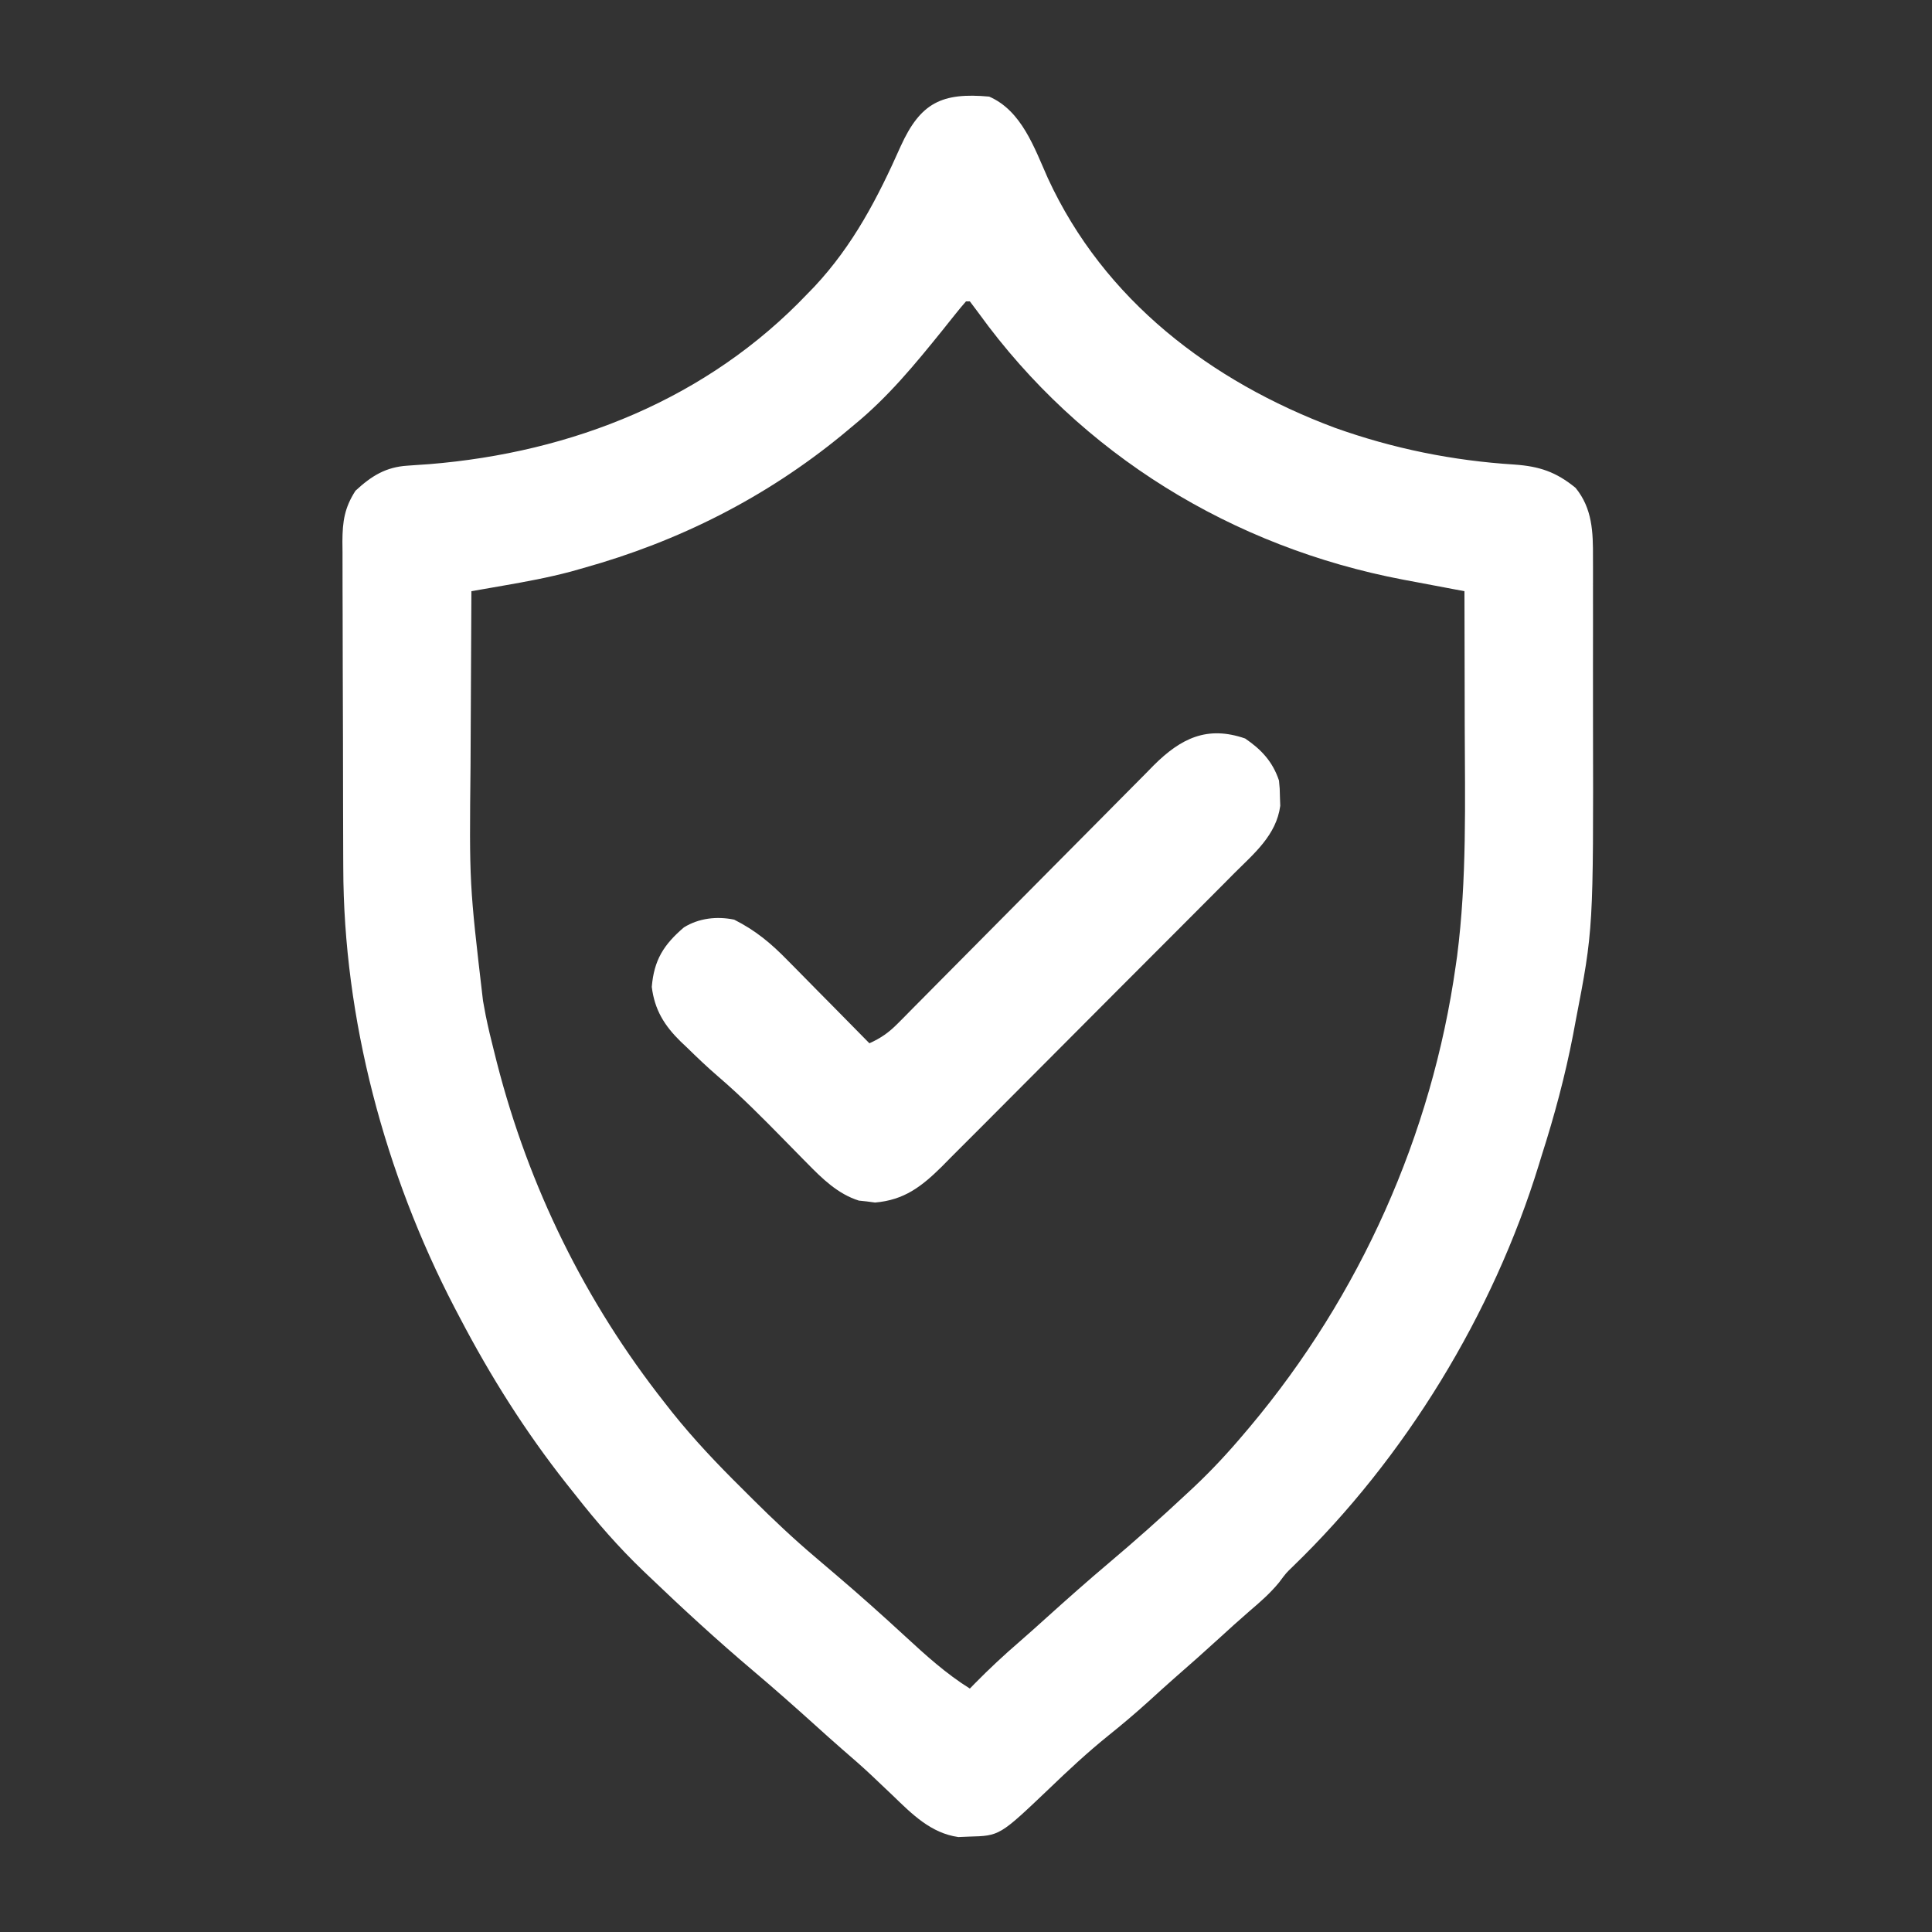
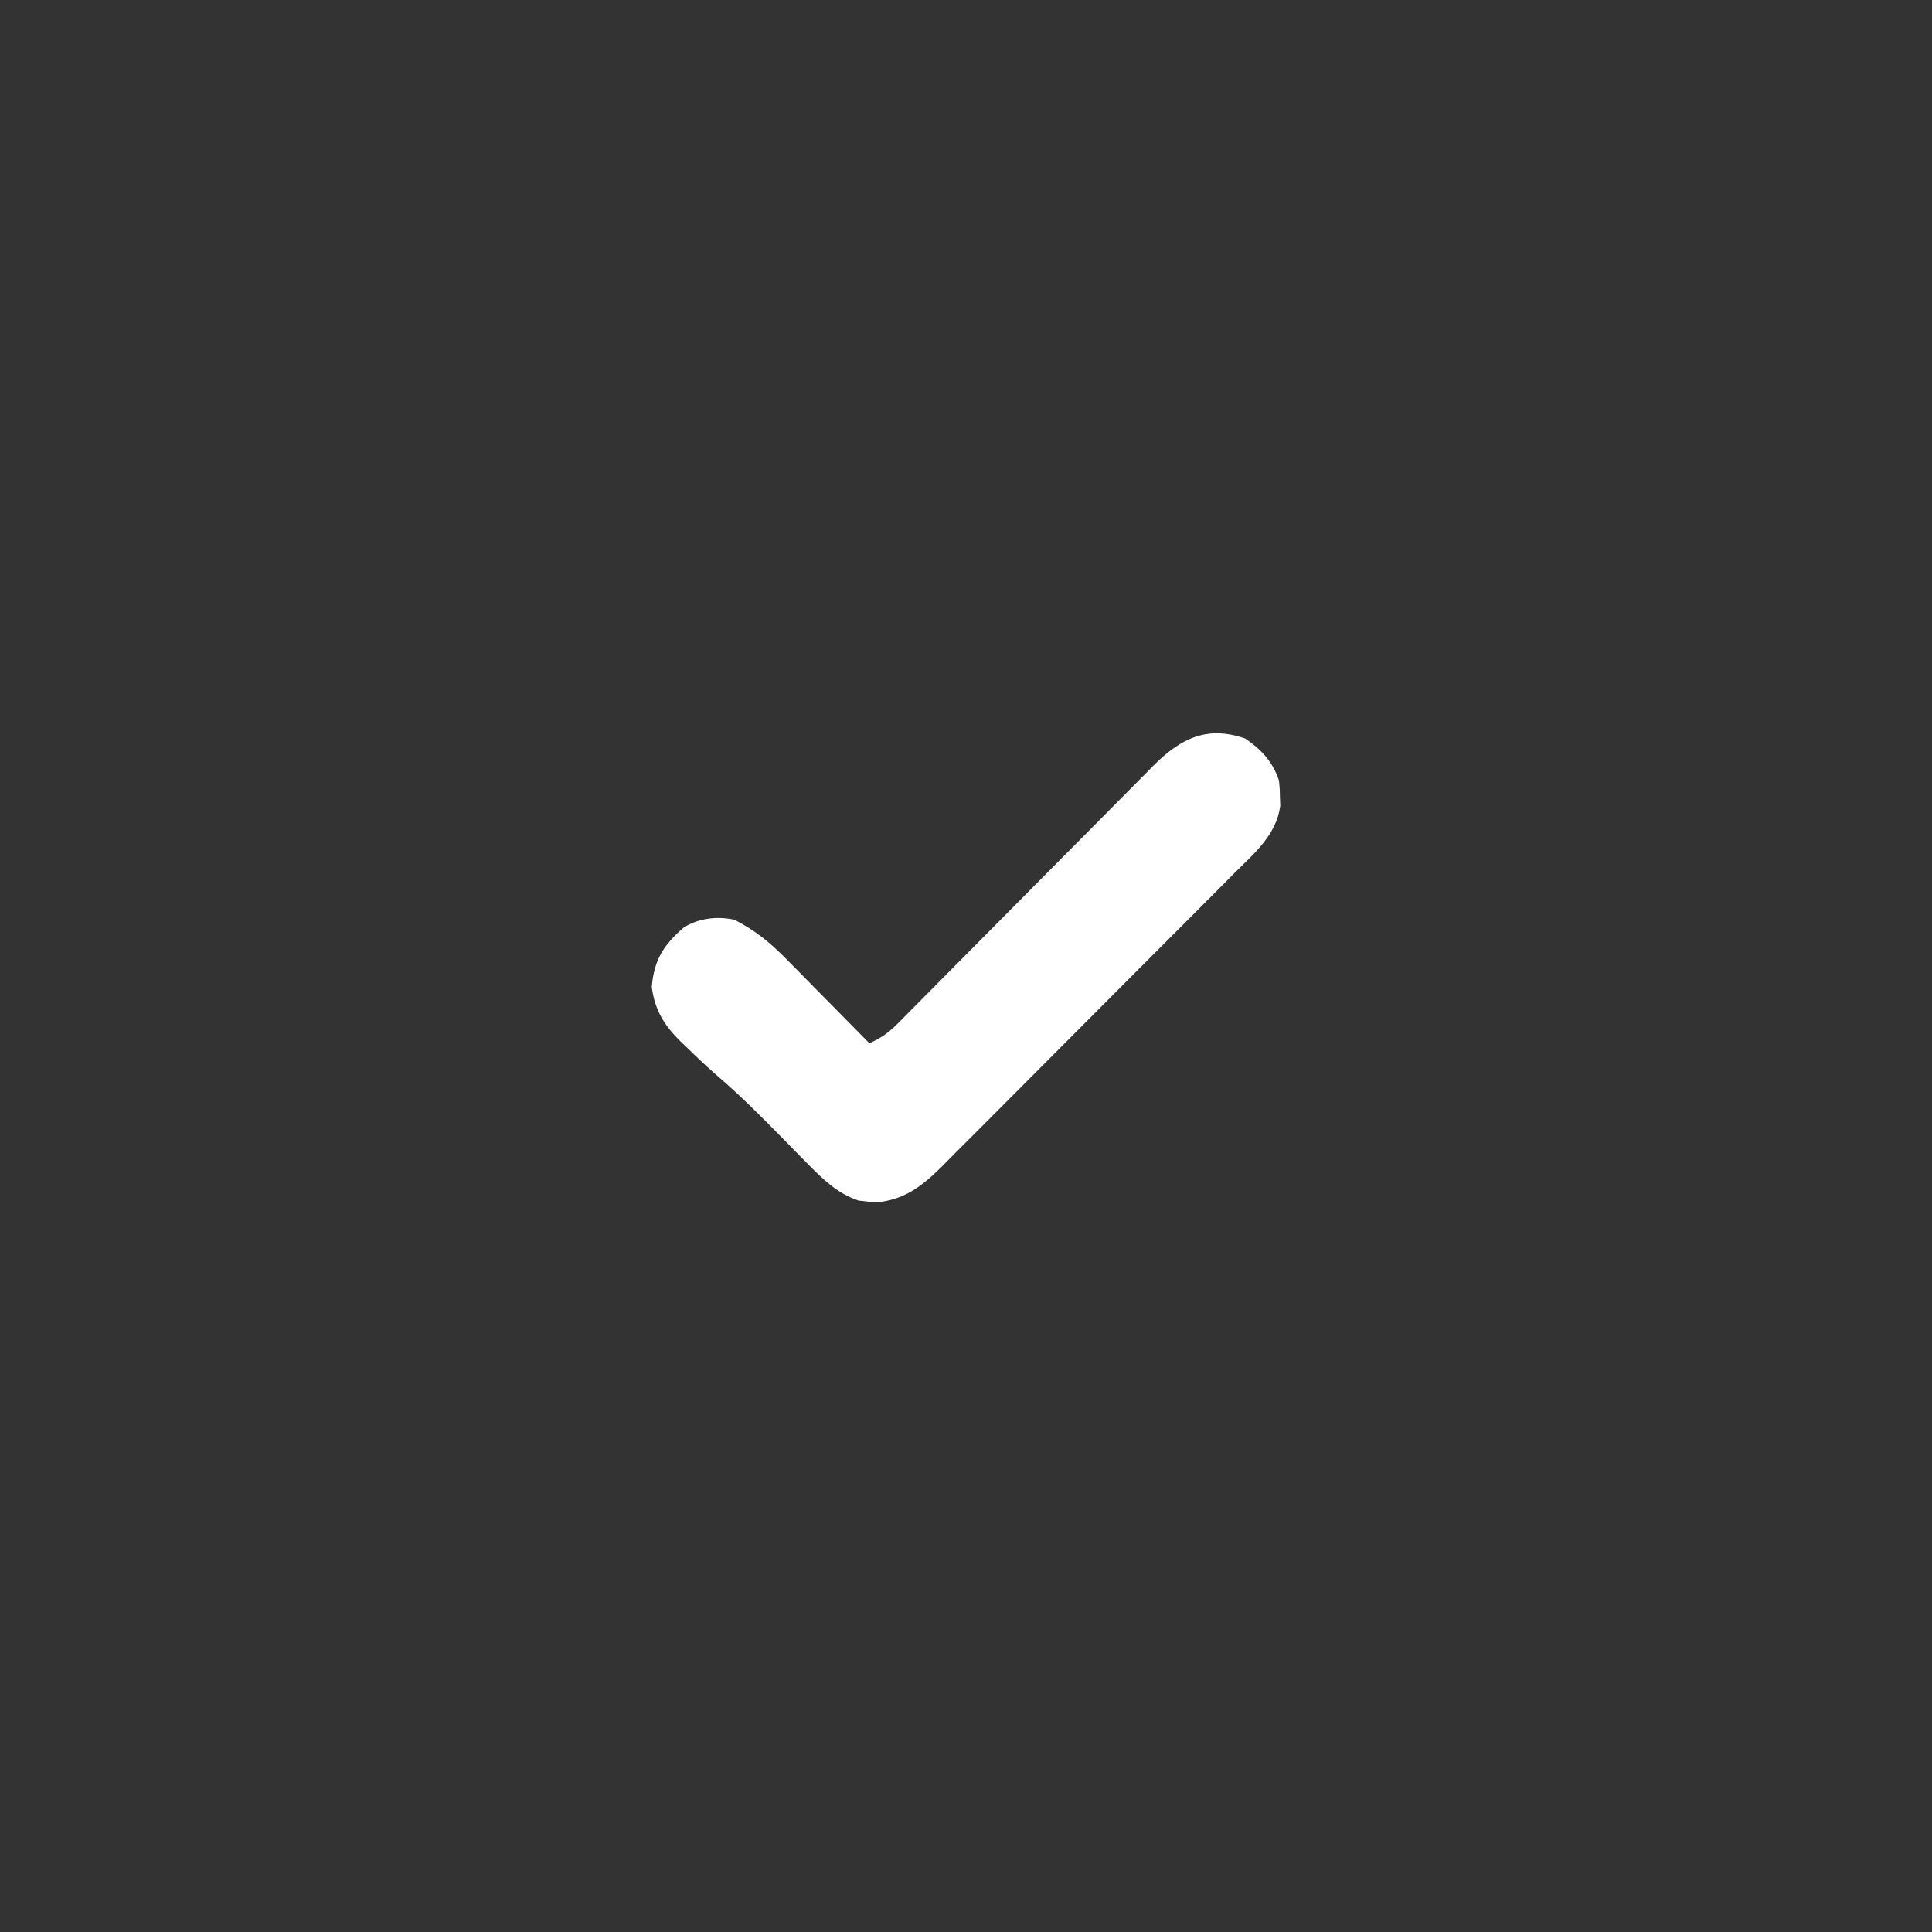
<svg xmlns="http://www.w3.org/2000/svg" version="1.1" width="500" height="500">
  <rect width="100%" height="100%" fill="#333333" stroke="none" />
-   <path d="M0 0 C8.399 3.665 11.667 13.208 15.188 21.125 C29.744 52.682 57.345 73.686 89.41 85.691 C104.556 91.105 119.924 94.222 135.972 95.229 C142.377 95.689 146.684 97.105 151.75 101.25 C156.118 106.588 156.295 112.692 156.259 119.353 C156.264 120.562 156.264 120.562 156.269 121.796 C156.278 124.452 156.272 127.109 156.266 129.766 C156.267 131.642 156.269 133.517 156.271 135.393 C156.274 139.334 156.27 143.275 156.261 147.215 C156.25 152.183 156.256 157.15 156.268 162.118 C156.374 215.465 156.374 215.465 151.75 239.375 C151.535 240.529 151.319 241.682 151.097 242.871 C149.046 253.461 146.289 263.734 143 274 C142.761 274.781 142.522 275.562 142.276 276.367 C130.396 315.077 107.65 352.317 78.559 380.441 C76.843 382.093 76.843 382.093 75 384.562 C72.684 387.386 70.111 389.612 67.34 391.98 C64.682 394.274 62.091 396.632 59.5 399 C55.71 402.456 51.889 405.868 48.016 409.23 C45.714 411.251 43.452 413.313 41.188 415.375 C37.811 418.429 34.368 421.344 30.812 424.188 C25.448 428.516 20.445 433.175 15.478 437.952 C2.716 450.105 2.716 450.105 -5.188 450.312 C-6.109 450.35 -7.031 450.387 -7.98 450.426 C-15.1 449.422 -19.971 444.493 -24.938 439.688 C-26.17 438.519 -27.403 437.351 -28.637 436.184 C-29.511 435.352 -29.511 435.352 -30.404 434.503 C-32.899 432.153 -35.484 429.912 -38.078 427.672 C-40.411 425.642 -42.705 423.572 -45 421.5 C-50.287 416.734 -55.609 412.02 -61.047 407.426 C-70.32 399.582 -79.23 391.402 -88 383 C-88.759 382.276 -88.759 382.276 -89.533 381.538 C-95.905 375.433 -101.555 368.939 -107 362 C-107.803 360.991 -108.606 359.981 -109.434 358.941 C-120.062 345.469 -129.055 331.203 -137 316 C-137.445 315.155 -137.89 314.31 -138.348 313.439 C-156.393 278.746 -167.113 238.695 -167.161 199.483 C-167.166 198.496 -167.171 197.509 -167.176 196.493 C-167.191 193.27 -167.198 190.047 -167.203 186.824 C-167.207 185.163 -167.207 185.163 -167.212 183.467 C-167.227 177.618 -167.236 171.77 -167.24 165.921 C-167.246 159.887 -167.27 153.854 -167.298 147.82 C-167.317 143.168 -167.322 138.516 -167.324 133.864 C-167.327 131.638 -167.335 129.413 -167.348 127.188 C-167.365 124.082 -167.363 120.976 -167.356 117.87 C-167.366 116.955 -167.375 116.04 -167.384 115.097 C-167.351 109.975 -166.861 106.43 -164 102 C-159.833 98.154 -156.151 95.857 -150.465 95.508 C-149.583 95.445 -148.701 95.382 -147.793 95.318 C-146.379 95.222 -146.379 95.222 -144.938 95.125 C-107.897 92.118 -72.888 78.25 -47 51 C-46.42 50.403 -45.84 49.806 -45.242 49.191 C-35.182 38.441 -28.819 26.165 -22.893 12.82 C-17.763 1.545 -12.207 -1.104 0 0 Z M-6 53 C-6.919 54.033 -7.798 55.102 -8.66 56.184 C-9.474 57.198 -9.474 57.198 -10.304 58.233 C-10.884 58.96 -11.465 59.688 -12.062 60.438 C-19.192 69.281 -26.177 77.784 -35 85 C-35.985 85.822 -36.97 86.645 -37.984 87.492 C-57.821 103.774 -80.334 115.116 -105 122 C-106.615 122.458 -106.615 122.458 -108.262 122.926 C-114.075 124.472 -119.945 125.555 -125.867 126.582 C-126.652 126.719 -127.436 126.856 -128.244 126.998 C-130.162 127.333 -132.081 127.667 -134 128 C-134.07 138.277 -134.123 148.554 -134.155 158.831 C-134.171 163.606 -134.192 168.38 -134.226 173.155 C-134.544 203.704 -134.544 203.704 -131 234 C-130.647 235.915 -130.647 235.915 -130.287 237.868 C-129.664 240.897 -128.961 243.881 -128.188 246.875 C-127.928 247.909 -127.669 248.943 -127.402 250.009 C-119.149 282.202 -104.575 311.88 -84 338 C-83.373 338.8 -82.746 339.6 -82.099 340.424 C-76.458 347.482 -70.364 353.907 -63.938 360.25 C-62.986 361.2 -62.035 362.151 -61.084 363.102 C-55.883 368.27 -50.596 373.262 -45 378 C-44.427 378.49 -43.854 378.979 -43.263 379.483 C-42.153 380.431 -41.041 381.378 -39.928 382.323 C-33.724 387.597 -27.671 393.002 -21.688 398.523 C-16.354 403.438 -11.162 408.149 -5 412 C-4.588 411.576 -4.175 411.152 -3.75 410.715 C-0.024 406.93 3.811 403.351 7.832 399.883 C10.248 397.784 12.625 395.646 15 393.5 C20.275 388.745 25.582 384.039 31.012 379.461 C37.81 373.721 44.441 367.831 50.938 361.75 C51.635 361.101 52.332 360.452 53.051 359.783 C57.67 355.425 61.91 350.856 66 346 C66.739 345.128 66.739 345.128 67.494 344.238 C95.965 310.291 114.562 268.75 120.75 224.875 C120.866 224.066 120.981 223.258 121.1 222.425 C123.652 202.621 123.127 182.559 123.069 162.637 C123.058 158.721 123.054 154.805 123.049 150.889 C123.038 143.259 123.021 135.63 123 128 C122.267 127.863 121.533 127.726 120.778 127.585 C117.401 126.951 114.025 126.311 110.648 125.672 C109.495 125.456 108.342 125.241 107.154 125.019 C63.001 116.622 23.755 92.64 -2.664 56.113 C-3.435 55.086 -4.206 54.059 -5 53 C-5.33 53 -5.66 53 -6 53 Z " fill="#FFFFFF" transform="translate(256,25)" />
  <path d="M0 0 C4.18 2.85 7.119 5.981 8.75 10.875 C8.953 12.926 8.953 12.926 9 15.188 C9.039 16.295 9.039 16.295 9.078 17.426 C8.064 24.996 2.318 29.745 -2.817 34.862 C-3.692 35.746 -4.567 36.629 -5.469 37.54 C-7.862 39.952 -10.262 42.358 -12.666 44.76 C-14.677 46.77 -16.683 48.785 -18.689 50.8 C-23.424 55.554 -28.168 60.301 -32.916 65.042 C-37.805 69.924 -42.679 74.821 -47.546 79.725 C-51.734 83.944 -55.932 88.153 -60.137 92.355 C-62.645 94.86 -65.149 97.37 -67.643 99.888 C-70.427 102.698 -73.23 105.488 -76.036 108.276 C-77.262 109.522 -77.262 109.522 -78.513 110.793 C-83.736 115.941 -88.23 119.45 -95.789 120.09 C-96.477 119.998 -97.166 119.907 -97.875 119.812 C-98.569 119.739 -99.262 119.666 -99.977 119.59 C-105.415 117.88 -109.456 113.908 -113.367 109.918 C-113.828 109.452 -114.289 108.986 -114.764 108.506 C-116.222 107.029 -117.674 105.547 -119.125 104.062 C-124.749 98.329 -130.355 92.64 -136.463 87.415 C-139.263 85.002 -141.924 82.462 -144.562 79.875 C-145.074 79.393 -145.585 78.911 -146.111 78.414 C-150.295 74.302 -152.832 70.256 -153.57 64.285 C-152.994 57.354 -150.517 53.387 -145.25 48.875 C-141.351 46.475 -136.732 45.96 -132.25 46.875 C-126.721 49.663 -122.742 52.974 -118.441 57.391 C-117.83 58.006 -117.218 58.622 -116.588 59.257 C-114.656 61.206 -112.734 63.165 -110.812 65.125 C-109.496 66.456 -108.179 67.787 -106.861 69.117 C-103.649 72.362 -100.447 75.616 -97.25 78.875 C-94.299 77.546 -92.234 76.103 -89.962 73.807 C-89.02 72.863 -89.02 72.863 -88.059 71.9 C-87.382 71.21 -86.704 70.521 -86.006 69.811 C-84.923 68.72 -84.923 68.72 -83.817 67.608 C-82.249 66.029 -80.684 64.448 -79.121 62.866 C-76.646 60.36 -74.164 57.861 -71.68 55.364 C-64.619 48.264 -57.571 41.151 -50.526 34.035 C-46.216 29.682 -41.899 25.337 -37.577 20.995 C-35.932 19.34 -34.291 17.682 -32.652 16.021 C-30.359 13.697 -28.057 11.382 -25.752 9.069 C-25.079 8.381 -24.406 7.694 -23.712 6.986 C-16.633 -0.079 -9.827 -3.402 0 0 Z " fill="#FFFFFF" transform="translate(322.25,191.125)" />
</svg>